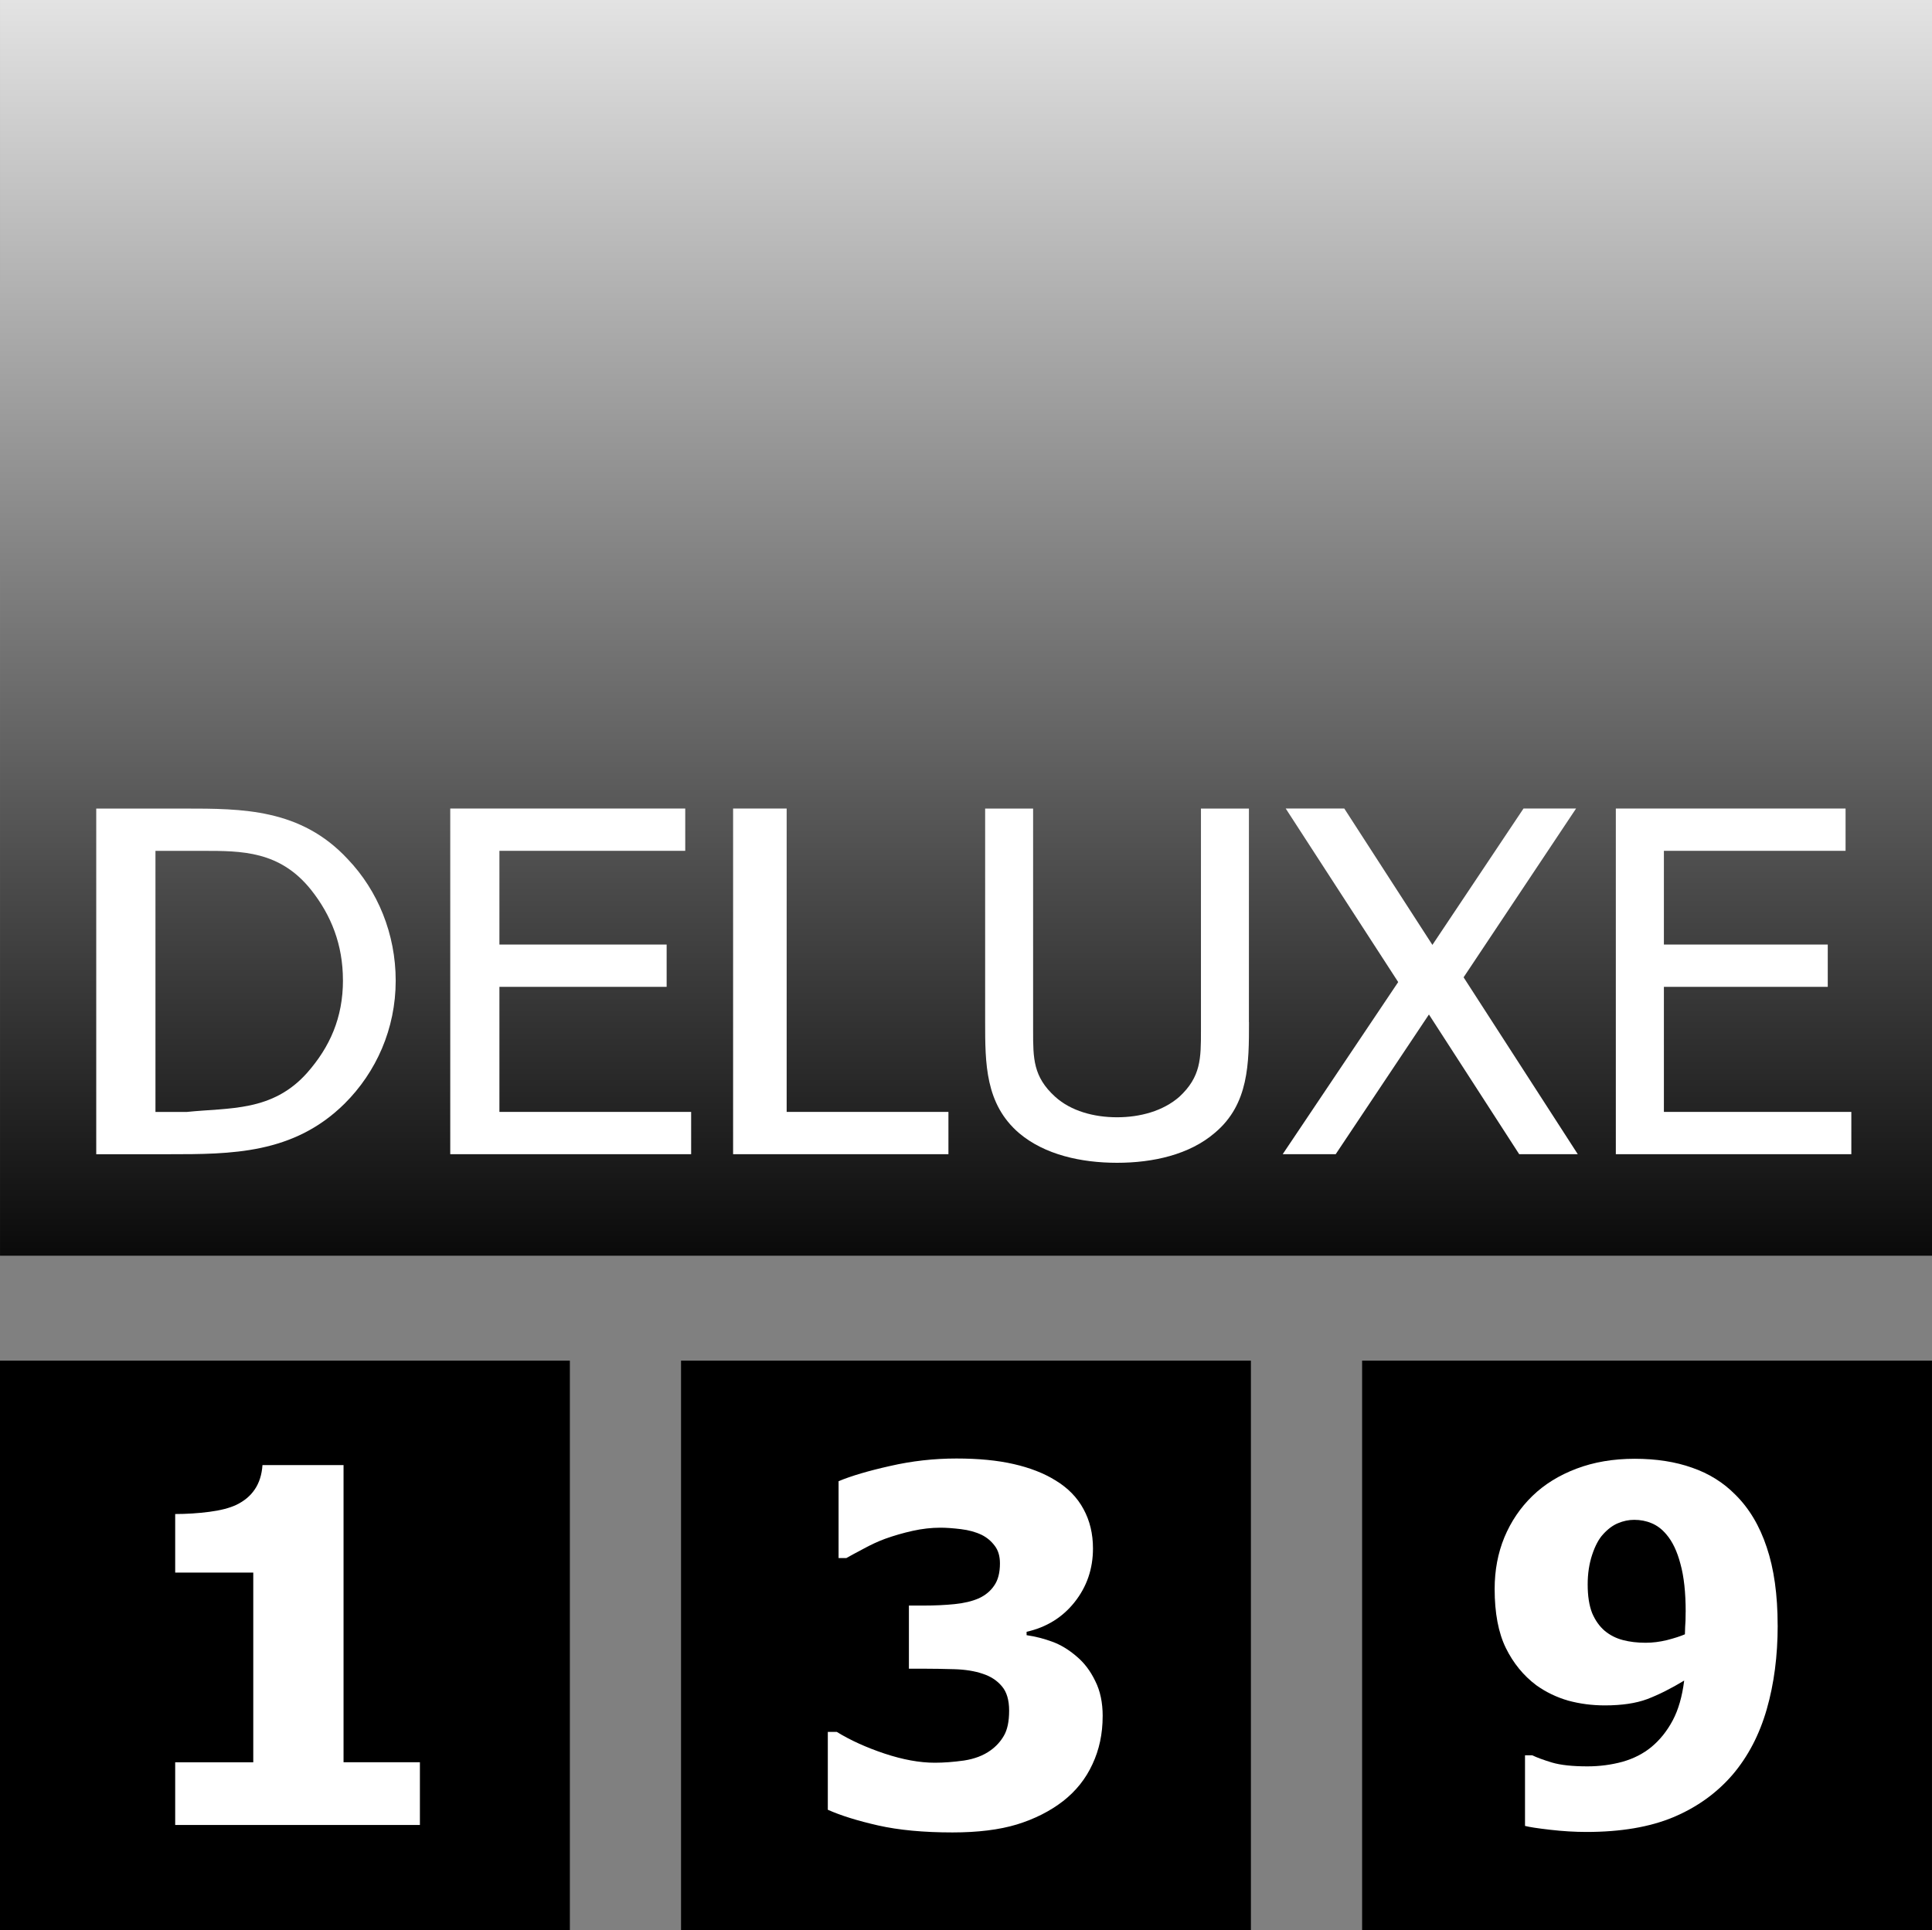
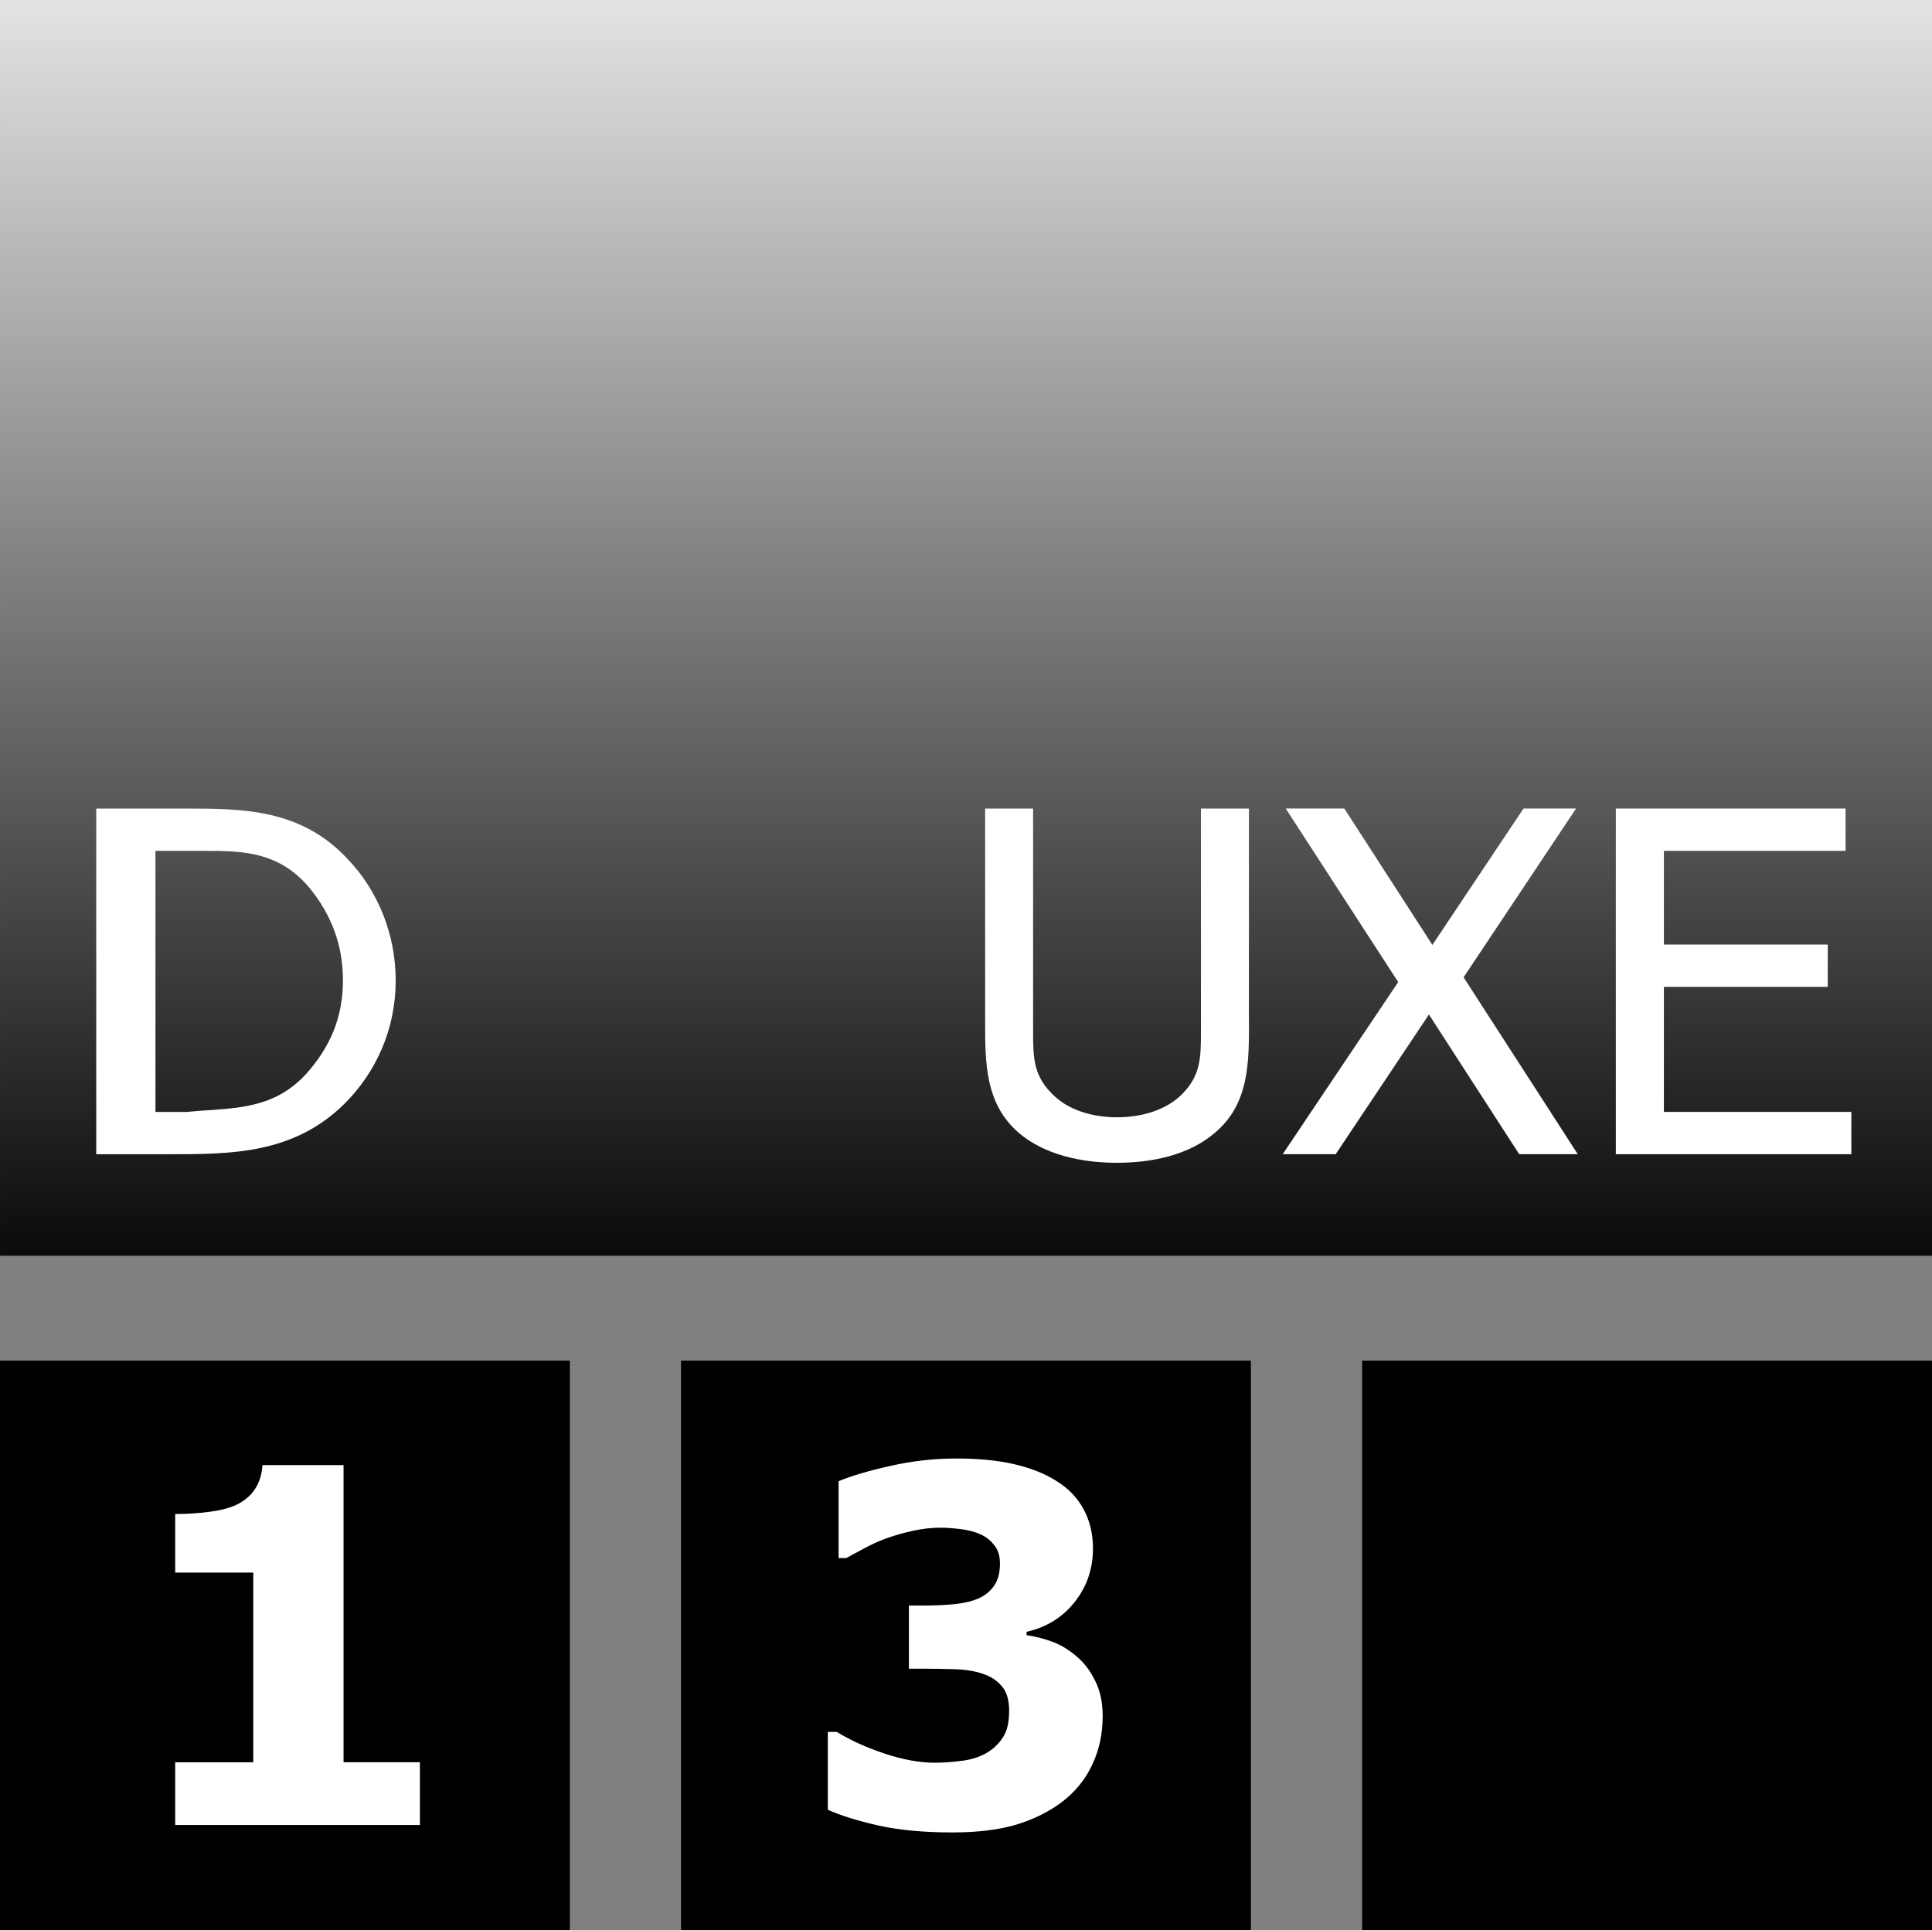
<svg xmlns="http://www.w3.org/2000/svg" width="211.67mm" height="211.54mm" version="1.1" viewBox="0 0 211.67 211.54">
  <rect x="0" y="0" width="211.67" height="211.54" fill="#808080" stroke="none" />
  <defs>
    <linearGradient id="a" x1="-136.79" x2="-136.79" y1="265.64" y2="227.32" gradientTransform="matrix(3.587 0 0 3.575 606.52 -743.09)" gradientUnits="userSpaceOnUse">
      <stop stop-color="#0b0b0b" offset="0" />
      <stop stop-color="#e3e3e3" offset="1" />
    </linearGradient>
  </defs>
  <g transform="translate(-9.827 -69.523)">
    <path d="m9.829 69.523h211.67v137.61h-211.67z" fill="url(#a)" />
    <g>
      <path d="m9.827 218.63h62.434v62.434h-62.434z" />
      <path d="m84.442 218.63h62.434v62.434h-62.434z" />
      <path d="m159.06 218.63h62.434v62.434h-62.434z" />
    </g>
    <g transform="matrix(3.631 0 0 3.52 9.827 69.523)" fill="#fff" stroke-width=".22" style="font-feature-settings:normal;font-variant-caps:normal;font-variant-ligatures:normal;font-variant-numeric:normal" aria-label="1 3 9">
      <path d="m12.67 56.815h-7.384v-1.951h2.356v-5.906h-2.356v-1.823q0.518 0 1.028-0.068 0.51-0.068 0.818-0.218 0.36-0.18 0.555-0.48 0.203-0.308 0.233-0.758h2.446v9.252h2.304z" />
      <path d="m33.271 53.431q0 0.818-0.308 1.493-0.3 0.675-0.885 1.148-0.593 0.473-1.396 0.728-0.795 0.248-1.944 0.248-1.306 0-2.244-0.218-0.93-0.218-1.516-0.488v-2.424h0.27q0.615 0.39 1.441 0.675 0.833 0.285 1.516 0.285 0.405 0 0.878-0.068 0.48-0.075 0.803-0.315 0.255-0.188 0.405-0.458 0.158-0.278 0.158-0.78 0-0.495-0.218-0.758-0.218-0.27-0.578-0.39-0.36-0.128-0.863-0.143-0.503-0.015-0.885-0.015h-0.48v-1.966h0.443q0.51 0 0.938-0.045 0.428-0.045 0.728-0.18 0.3-0.143 0.465-0.398 0.173-0.255 0.173-0.69 0-0.338-0.158-0.548-0.158-0.218-0.39-0.338-0.27-0.135-0.63-0.18-0.36-0.045-0.615-0.045-0.413 0-0.84 0.098-0.428 0.098-0.833 0.248-0.315 0.12-0.66 0.315-0.345 0.188-0.51 0.285h-0.233v-2.394q0.578-0.248 1.553-0.473 0.983-0.233 2.004-0.233 0.998 0 1.726 0.173 0.735 0.173 1.253 0.503 0.57 0.353 0.855 0.9 0.285 0.54 0.285 1.223 0 0.953-0.555 1.673-0.548 0.713-1.448 0.923v0.105q0.398 0.06 0.773 0.203 0.383 0.143 0.743 0.465 0.338 0.293 0.555 0.758 0.225 0.458 0.225 1.096z" />
-       <path d="m53.639 50.602q0 1.426-0.33 2.611t-1.028 2.034q-0.72 0.863-1.793 1.328-1.066 0.458-2.619 0.458-0.525 0-1.096-0.068-0.57-0.068-0.758-0.12v-2.199h0.218q0.21 0.105 0.593 0.225 0.39 0.12 1.073 0.12 0.548 0 1.058-0.143 0.51-0.15 0.878-0.465 0.383-0.33 0.638-0.825 0.255-0.495 0.345-1.238-0.6 0.375-1.118 0.578-0.51 0.195-1.276 0.195-0.578 0-1.111-0.15-0.525-0.158-0.961-0.48-0.578-0.45-0.915-1.156-0.338-0.713-0.338-1.839 0-0.87 0.293-1.606 0.3-0.743 0.848-1.291 0.54-0.54 1.328-0.848t1.756-0.308q0.976 0 1.733 0.278 0.758 0.27 1.298 0.833 0.63 0.638 0.953 1.643 0.33 1.006 0.33 2.431zm-2.776-0.42q0-0.908-0.158-1.493-0.15-0.593-0.428-0.923-0.195-0.24-0.443-0.345-0.24-0.105-0.525-0.105-0.248 0-0.488 0.105-0.233 0.098-0.45 0.345-0.195 0.218-0.33 0.638-0.135 0.42-0.135 0.923 0 0.54 0.135 0.893 0.143 0.345 0.383 0.555 0.24 0.203 0.548 0.285 0.308 0.083 0.683 0.083 0.315 0 0.645-0.083 0.338-0.09 0.54-0.18 0-0.083 0.007-0.233 0.015-0.158 0.015-0.465z" />
    </g>
    <g transform="matrix(3.759 0 0 3.4 9.827 69.523)" fill="#fff" style="font-feature-settings:normal;font-variant-caps:normal;font-variant-ligatures:normal;font-variant-numeric:normal" aria-label="DELUXE">
      <path d="m9.996 31.593c0 1.214-0.384 2.156-1.045 2.986-1.014 1.26-2.265 1.118-3.504 1.26h-0.916l-1.45e-5 -8.415h1.392c1.122 0 2.228 0 3.135 1.245 0.599 0.83 0.937 1.787 0.937 2.924zm1.537 0.015c0-1.506-0.522-2.904-1.398-3.918-1.368-1.629-3.073-1.629-4.764-1.629h-2.566v11.141h2.105c1.829 0 3.642 0 5.132-1.629 0.922-1.014 1.491-2.413 1.491-3.965z" stroke-width=".22" />
-       <path d="m20.144 37.201v-1.363h-5.588v-4.031h4.874v-1.363h-4.874v-3.021h5.416v-1.363h-6.849v11.141z" stroke-width=".212" />
-       <path d="m27.643 37.201v-1.363h-4.715v-9.778h-1.561v11.141z" stroke-width=".208" />
      <path d="m36.401 32.945v-6.884h-1.398v7.161c0 0.891 1.29e-4 1.483-0.629 2.128-0.475 0.461-1.146 0.661-1.817 0.661-0.671 0-1.342-0.2-1.803-0.661-0.643-0.645-0.643-1.237-0.643-2.128v-7.161h-1.398v6.884c0 1.321 0 2.643 0.993 3.58 0.741 0.692 1.803 0.953 2.852 0.953 1.048 0 2.111-0.261 2.852-0.968 0.993-0.922 0.993-2.244 0.993-3.565z" stroke-width=".21" />
      <path d="m45.986 37.201-3.328-5.701 3.278-5.44h-1.532l-2.655 4.395-2.568-4.395h-1.707l3.278 5.593-3.366 5.547h1.545l2.717-4.502 2.63 4.502z" stroke-width=".198" />
      <path d="m53.959 37.201v-1.363h-5.463v-4.031h4.776v-1.363h-4.776l-4e-5 -3.021h5.295l4e-5 -1.363h-6.696v11.141z" stroke-width=".21" />
    </g>
  </g>
</svg>